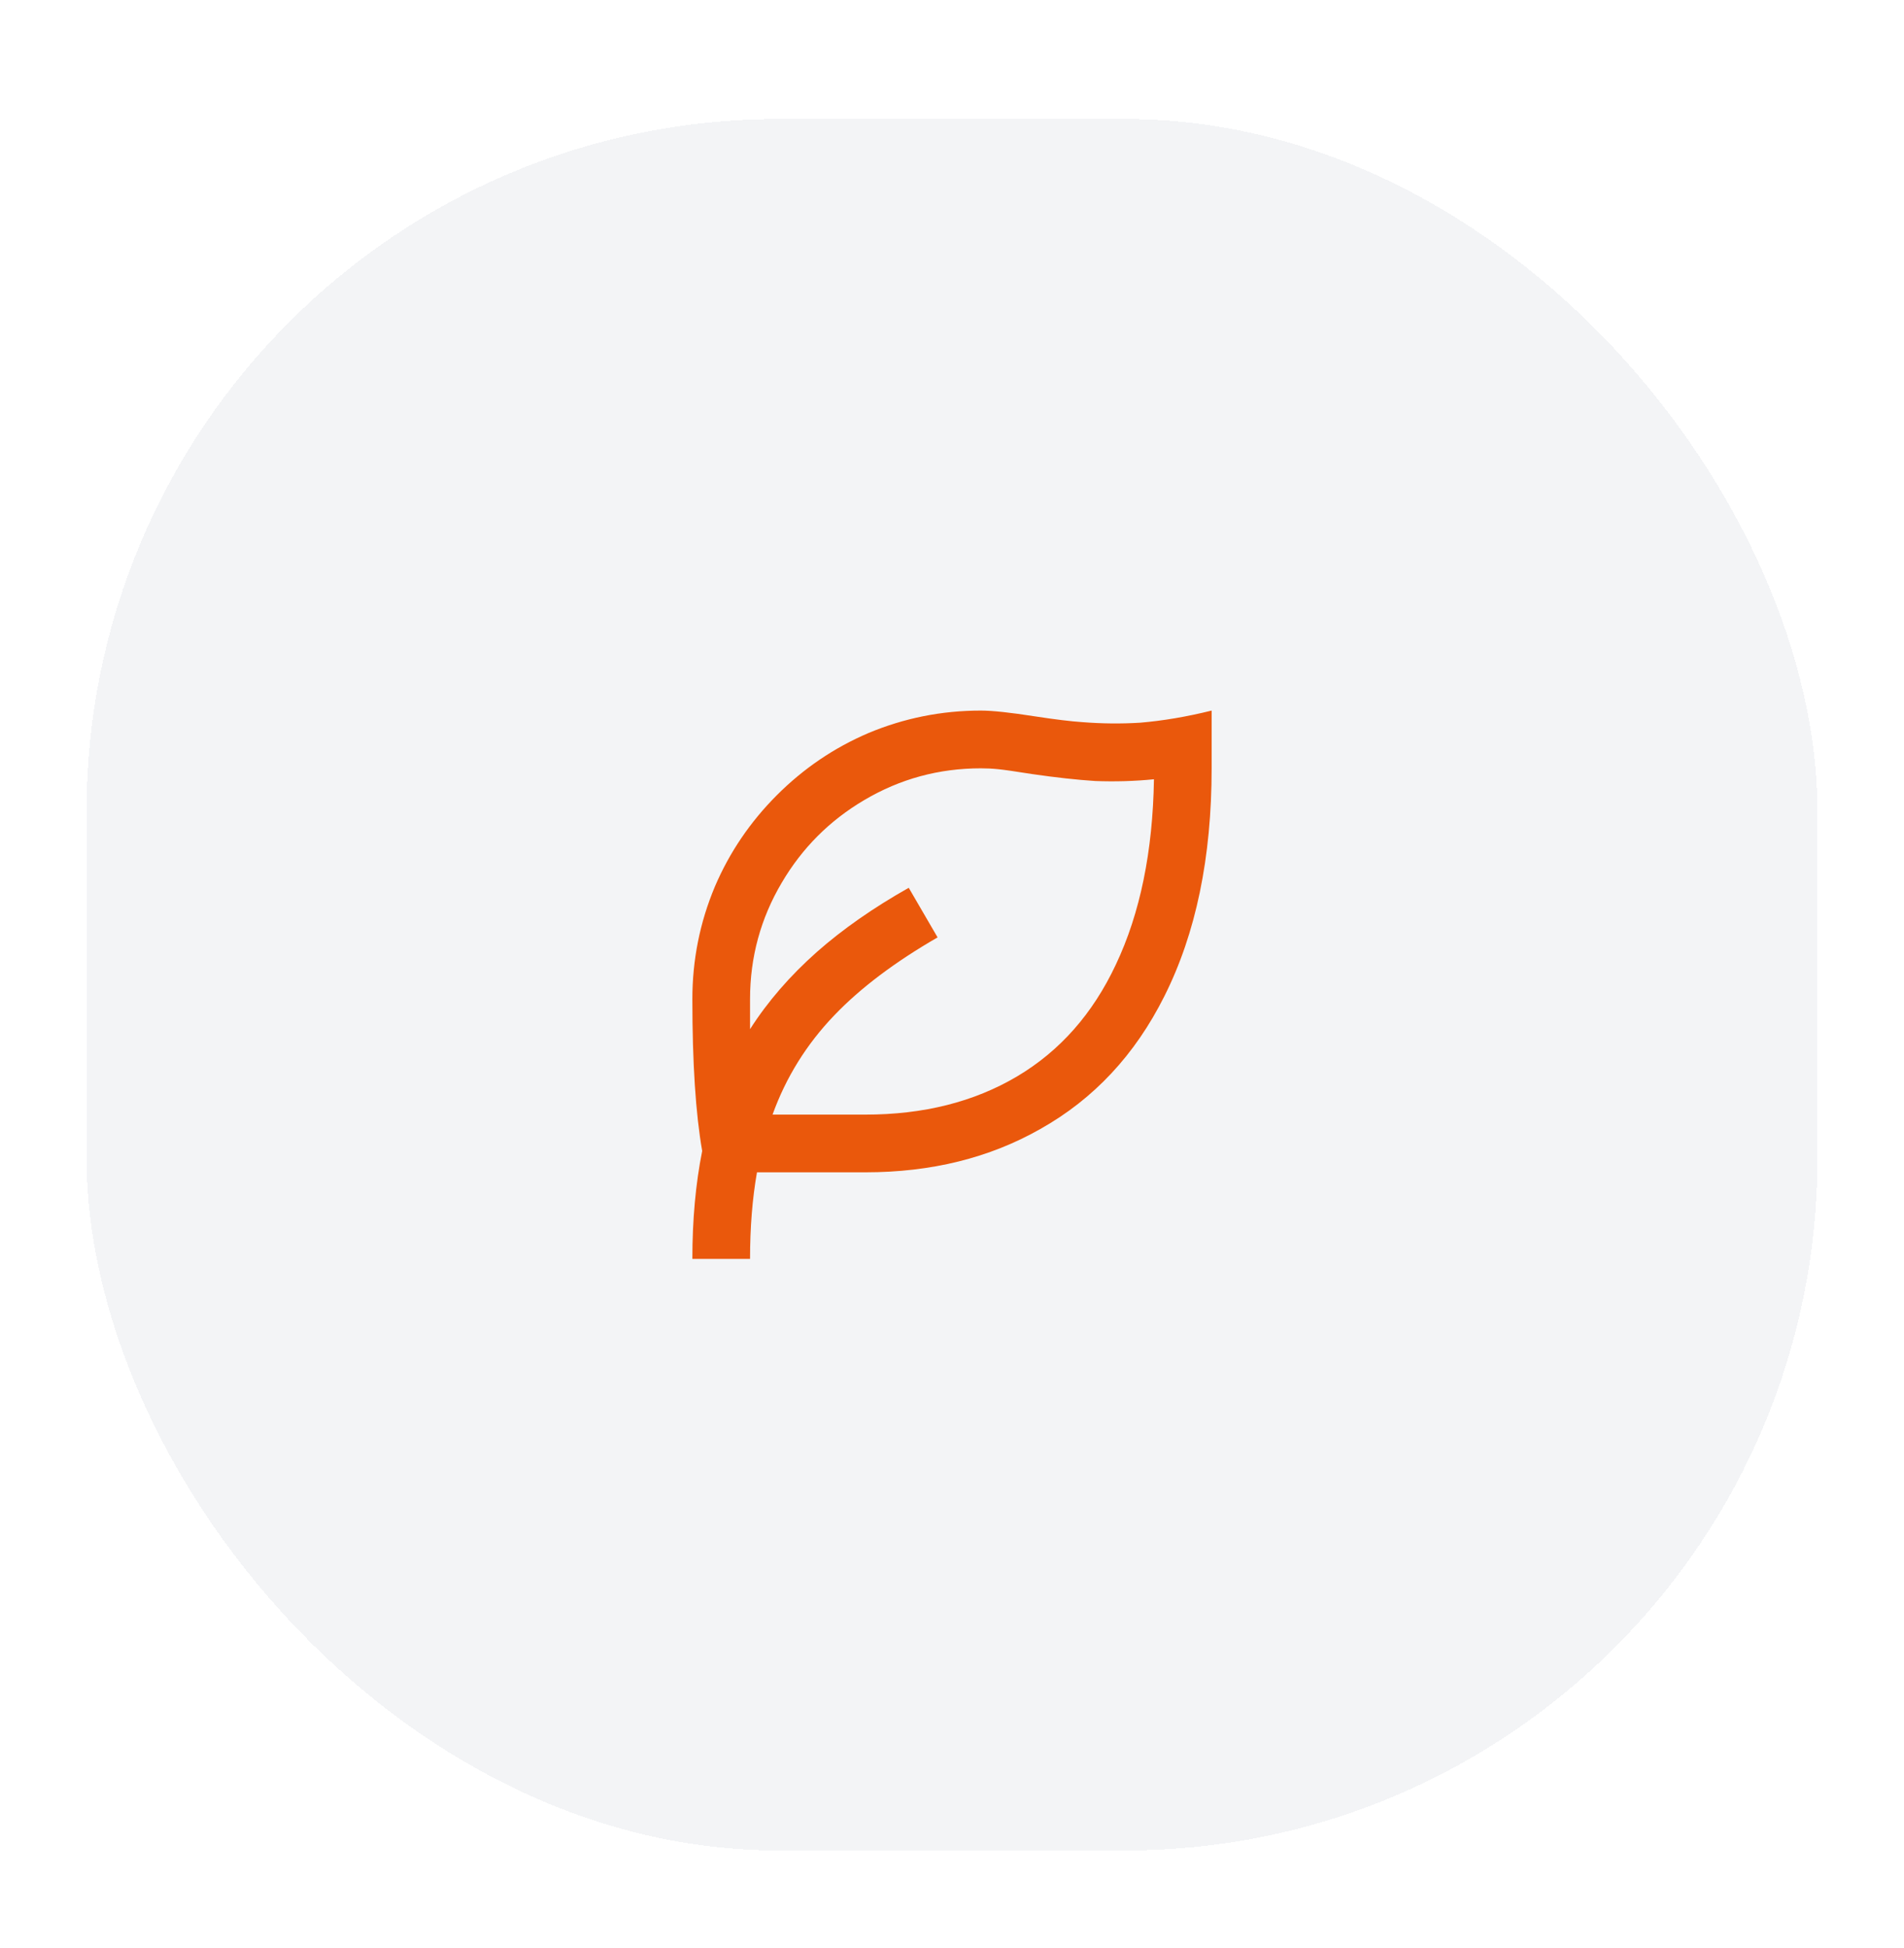
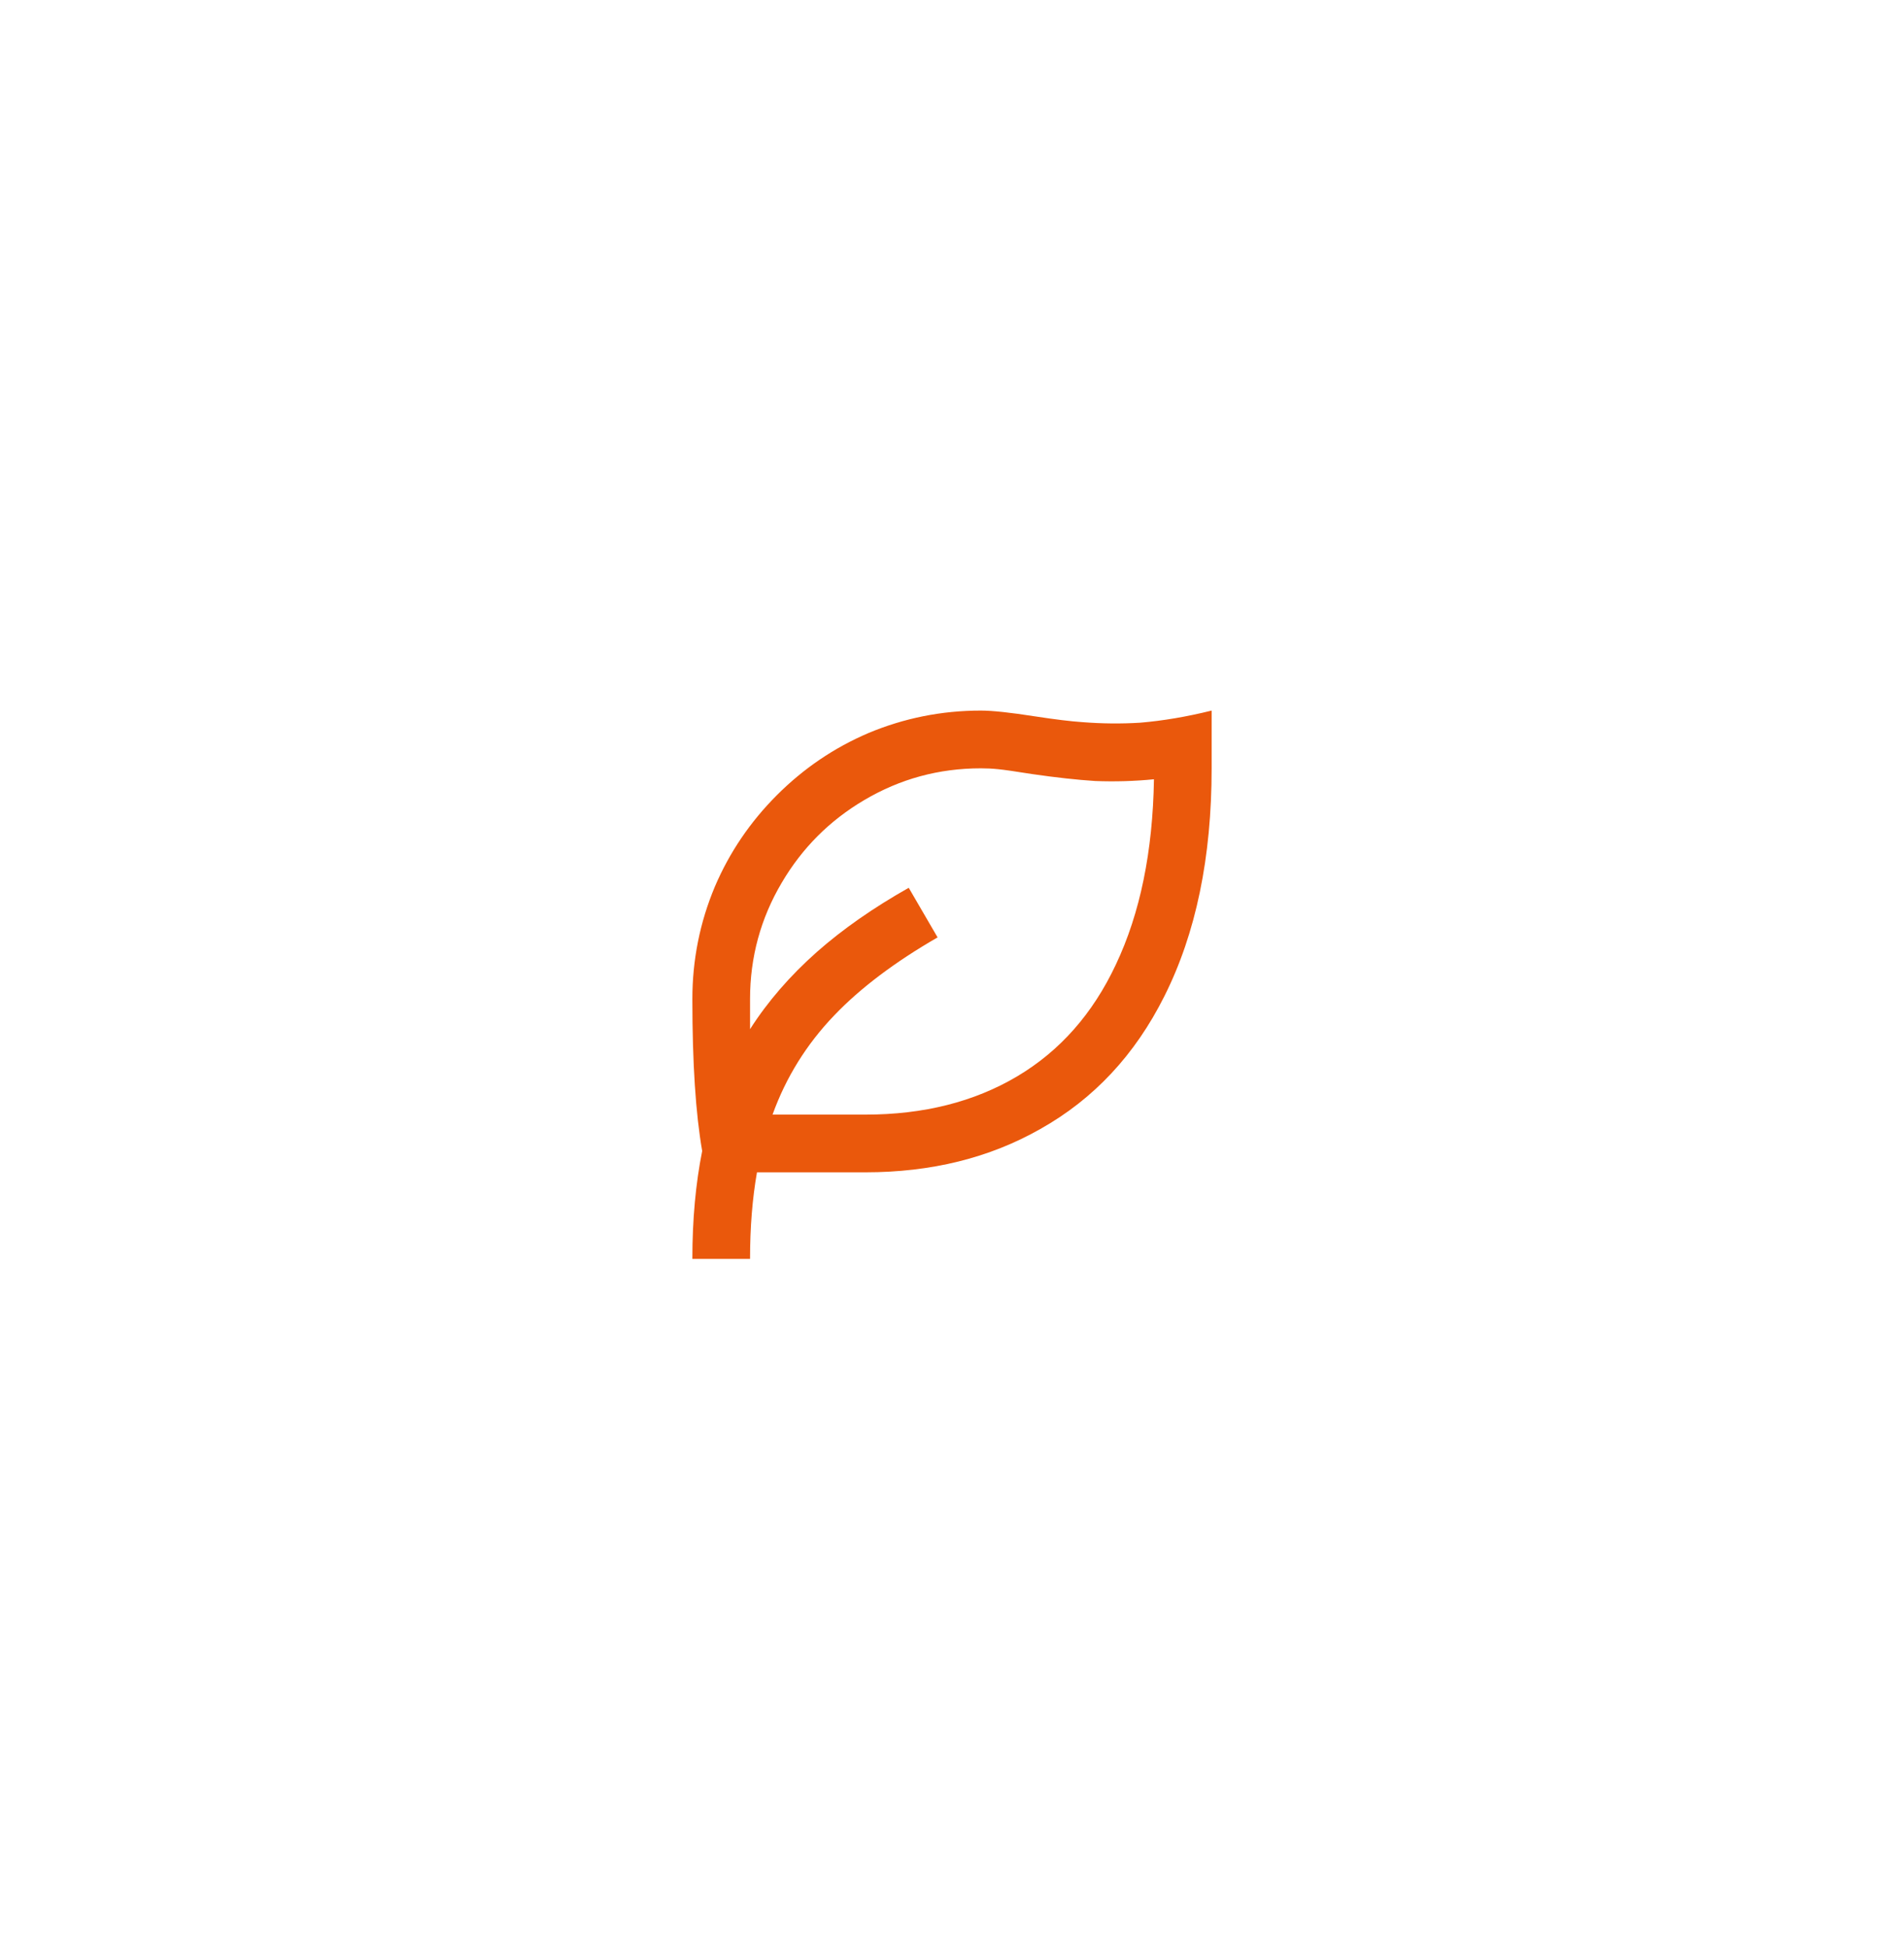
<svg xmlns="http://www.w3.org/2000/svg" width="44" height="45" viewBox="0 0 44 45" fill="none">
  <g filter="url(#filter0_d_449_3601)">
-     <rect x="2" y="1.75" width="40" height="40" rx="16" fill="#F3F4F6" shape-rendering="crispEdges" />
    <path d="M28 15.416V16.75C28 18.812 27.636 20.567 26.907 22.016C26.231 23.367 25.276 24.39 24.04 25.083C22.867 25.75 21.52 26.083 20 26.083H17.493C17.387 26.688 17.333 27.354 17.333 28.083H16C16 27.176 16.076 26.345 16.227 25.59C16.076 24.727 16 23.559 16 22.083C16 21.176 16.173 20.31 16.52 19.483C16.858 18.692 17.336 17.988 17.953 17.37C18.571 16.752 19.276 16.274 20.067 15.936C20.893 15.59 21.76 15.416 22.667 15.416C22.933 15.416 23.351 15.461 23.92 15.55C24.382 15.621 24.747 15.665 25.013 15.683C25.467 15.719 25.911 15.723 26.347 15.696C26.871 15.652 27.422 15.559 28 15.416ZM22.667 16.75C21.698 16.75 20.8 16.994 19.973 17.483C19.173 17.954 18.538 18.59 18.067 19.39C17.578 20.216 17.333 21.114 17.333 22.083V22.776C17.742 22.136 18.258 21.541 18.88 20.99C19.476 20.465 20.182 19.972 21 19.51L21.667 20.656C20.68 21.225 19.884 21.825 19.28 22.456C18.64 23.123 18.164 23.887 17.853 24.75H20C21.342 24.75 22.509 24.456 23.5 23.87C24.491 23.283 25.253 22.421 25.787 21.283C26.347 20.101 26.64 18.674 26.667 17.003C26.222 17.047 25.769 17.061 25.307 17.043C24.889 17.016 24.404 16.963 23.853 16.883C23.462 16.821 23.2 16.783 23.067 16.77C22.933 16.756 22.8 16.75 22.667 16.75Z" fill="#EA580C" />
  </g>
  <defs>
    <filter id="filter0_d_449_3601" x="0" y="0.75" width="44" height="44" filterUnits="userSpaceOnUse" color-interpolation-filters="sRGB">
      <feFlood flood-opacity="0" result="BackgroundImageFix" />
      <feColorMatrix in="SourceAlpha" type="matrix" values="0 0 0 0 0 0 0 0 0 0 0 0 0 0 0 0 0 0 127 0" result="hardAlpha" />
      <feOffset dy="1" />
      <feGaussianBlur stdDeviation="1" />
      <feComposite in2="hardAlpha" operator="out" />
      <feColorMatrix type="matrix" values="0 0 0 0 0 0 0 0 0 0 0 0 0 0 0 0 0 0 0.05 0" />
      <feBlend mode="normal" in2="BackgroundImageFix" result="effect1_dropShadow_449_3601" />
      <feBlend mode="normal" in="SourceGraphic" in2="effect1_dropShadow_449_3601" result="shape" />
    </filter>
  </defs>
</svg>